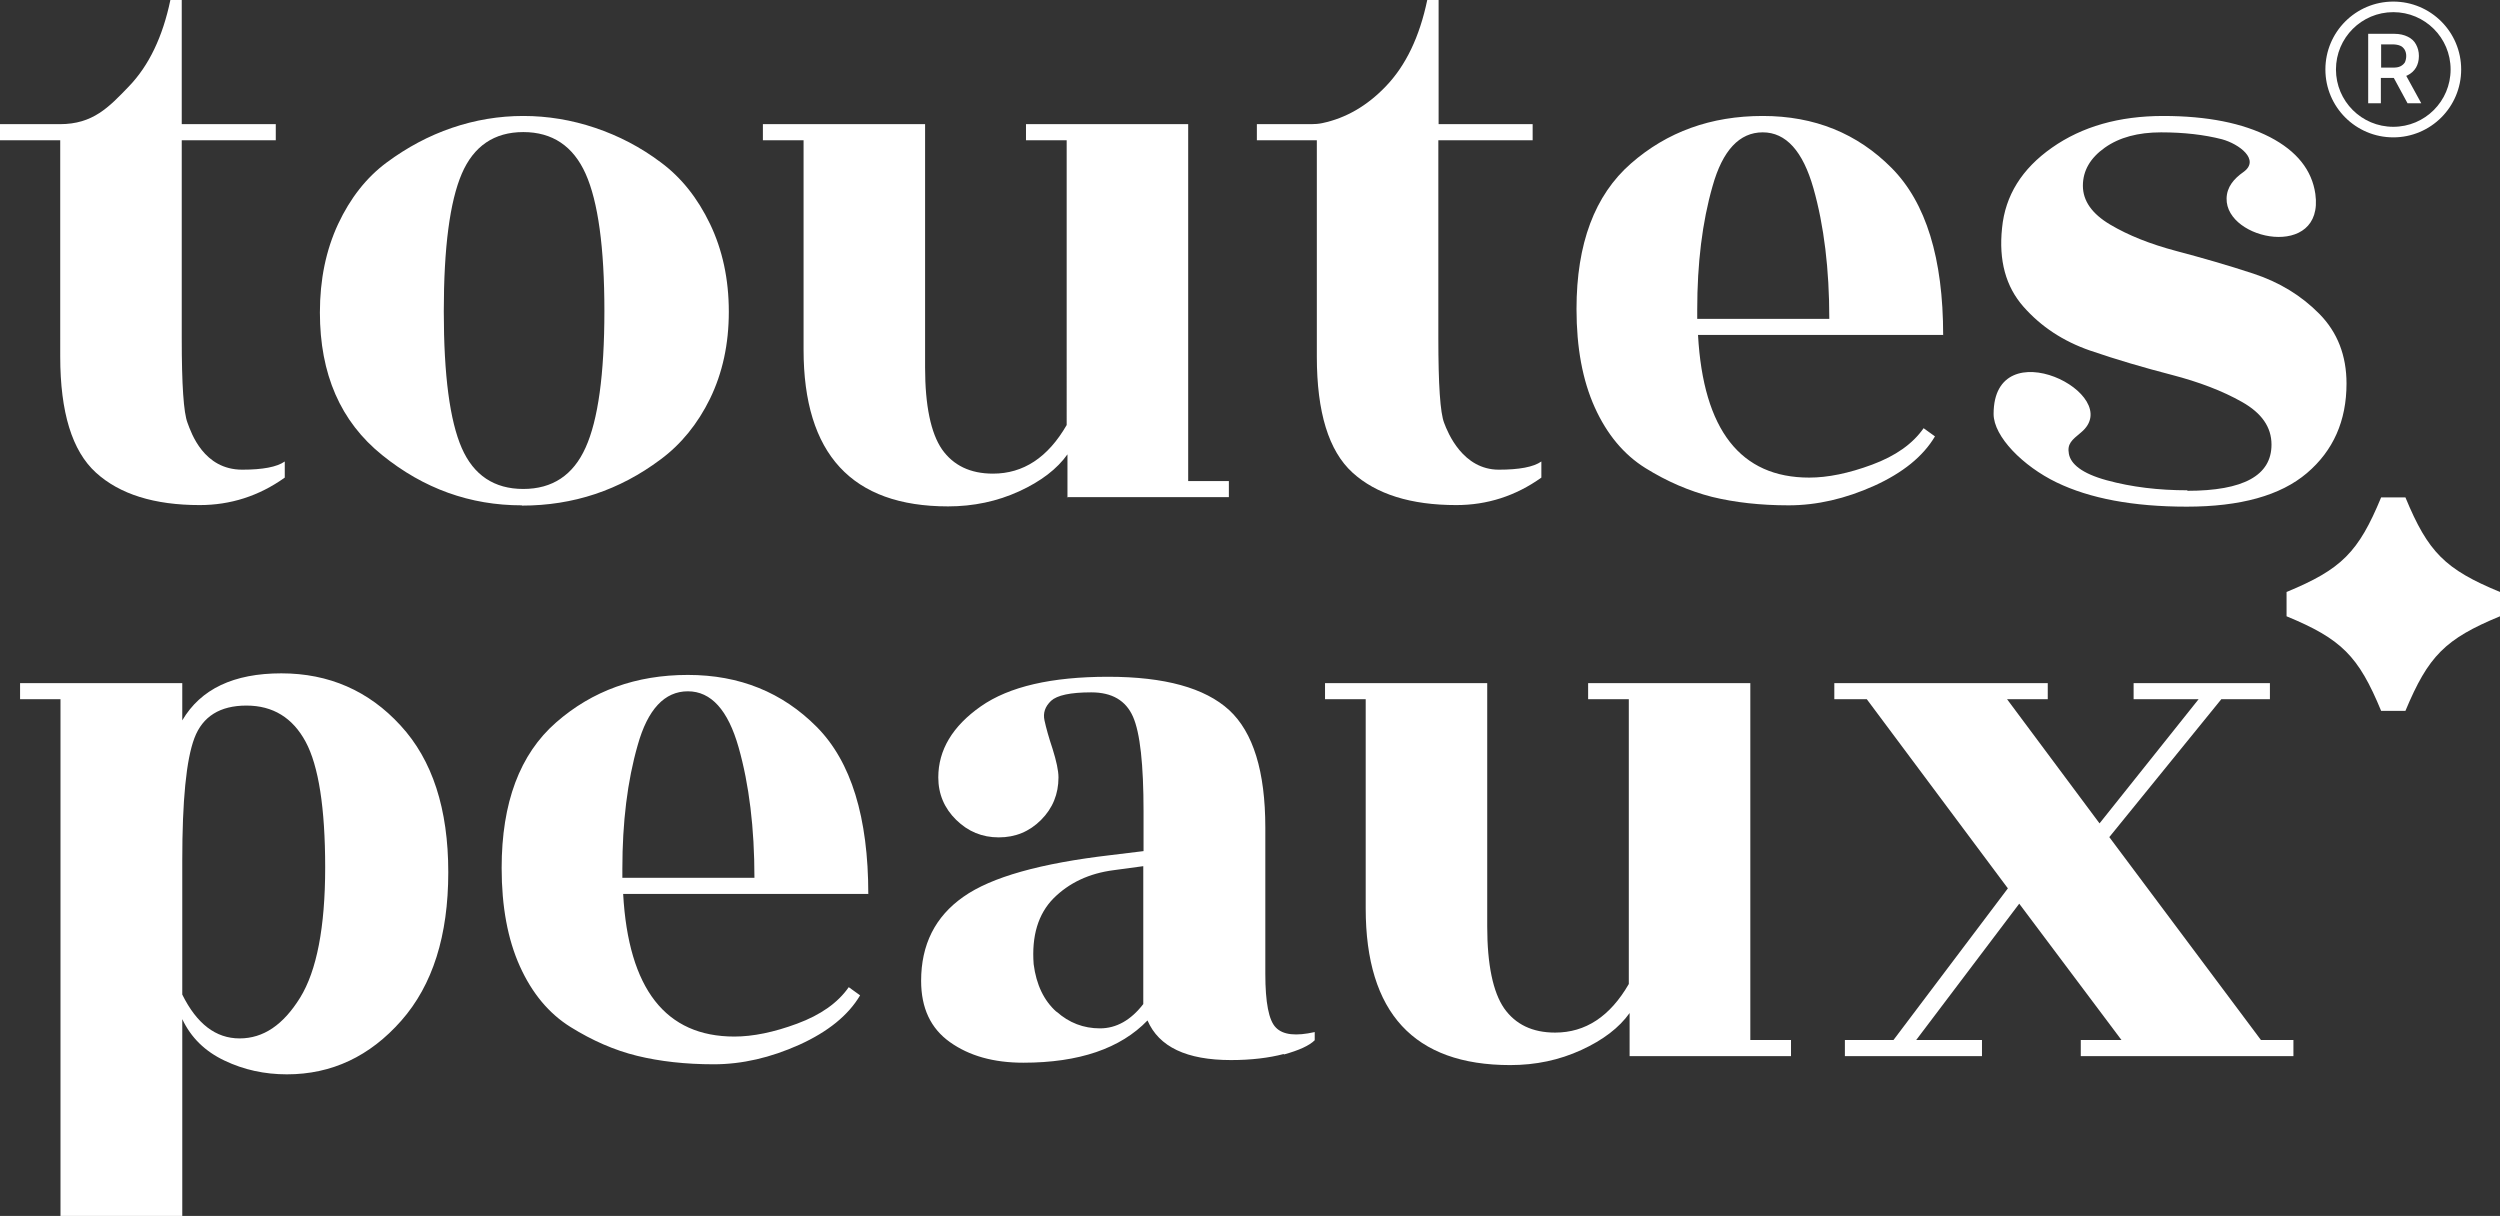
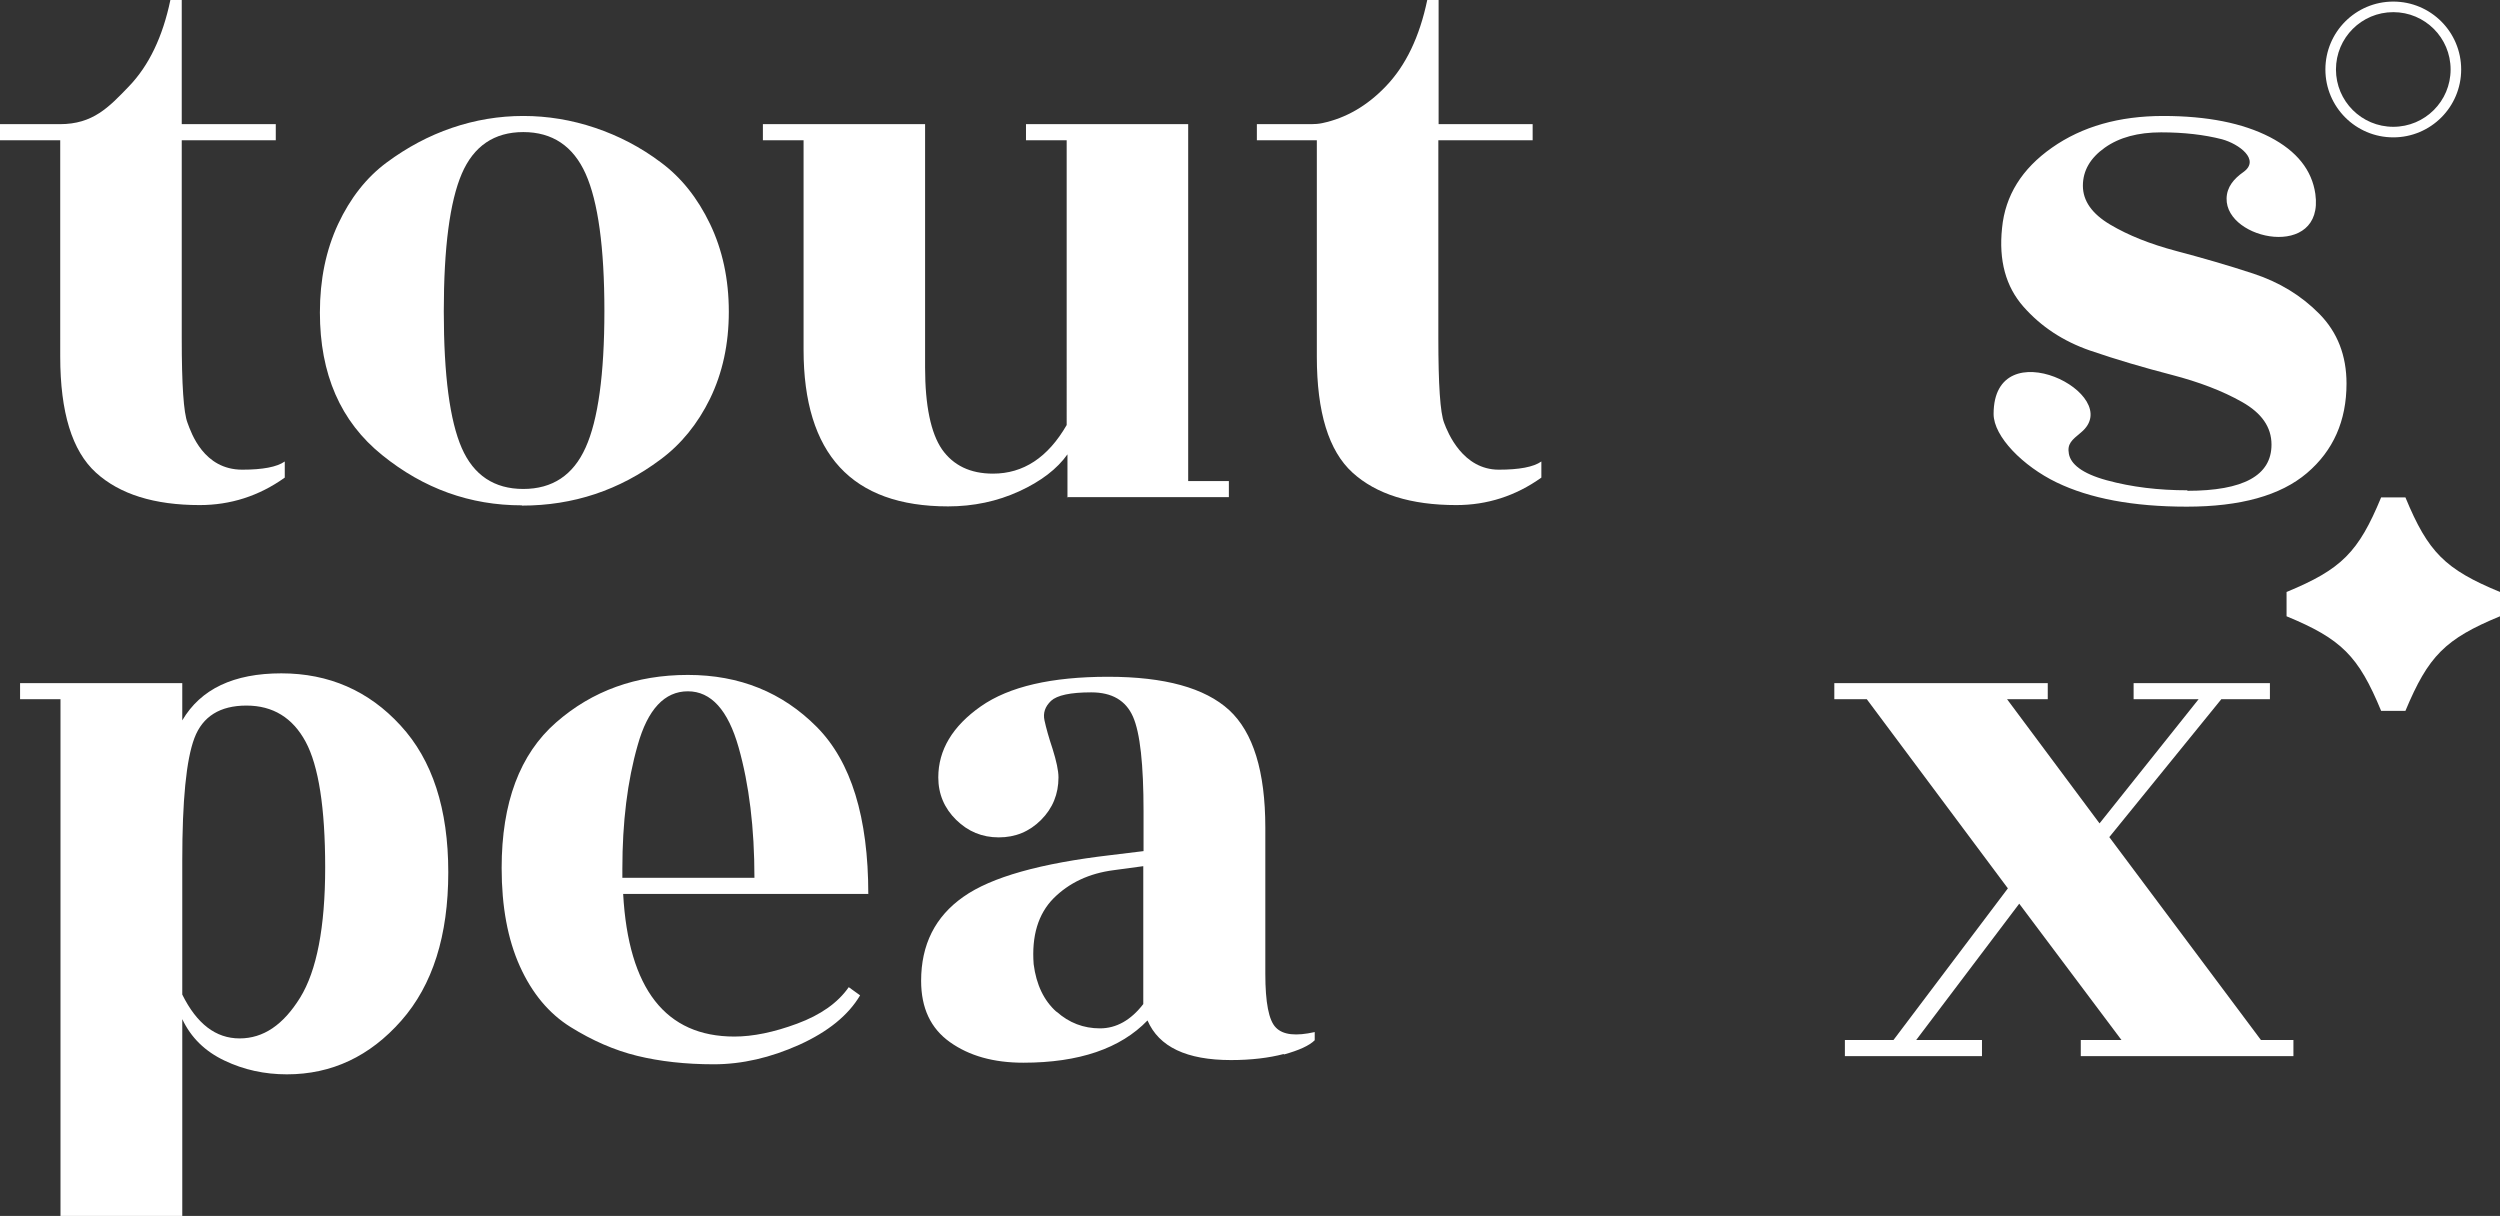
<svg xmlns="http://www.w3.org/2000/svg" id="_Слой_2" viewBox="0 0 94.64 46.03">
  <rect x="0" y="0" width="94.64" height="46.03" fill="#333333" stroke="none" />
  <defs>
    <style>.cls-1{fill:#fff;}</style>
  </defs>
  <g id="_Слой_1-2">
    <g>
      <g>
        <path class="cls-1" d="M90.6,5.2c-1.42,0-2.57-1.15-2.57-2.57S89.18,.06,90.6,.06s2.57,1.15,2.57,2.57-1.15,2.57-2.57,2.57Zm0-4.74c-1.2,0-2.17,.97-2.17,2.17s.97,2.17,2.17,2.17,2.17-.97,2.17-2.17-.97-2.17-2.17-2.17Z" />
-         <path class="cls-1" d="M91.13,3.91h.53l-.57-1.04s.04-.01,.05-.02c.14-.07,.24-.16,.32-.29,.07-.12,.11-.27,.11-.44s-.04-.31-.11-.44c-.07-.13-.17-.22-.31-.29-.14-.07-.31-.11-.51-.11h-.99V3.91h.48v-.96h.49l.52,.96Zm-1-2.23h.44c.12,0,.22,.02,.29,.05,.08,.03,.13,.09,.17,.15,.04,.07,.06,.15,.06,.24s-.02,.17-.05,.24c-.04,.06-.09,.11-.17,.15s-.17,.05-.29,.05h-.44v-.87Z" />
      </g>
      <g>
        <path class="cls-1" d="M6.88,5.31v7.49c0,1.76,.07,2.83,.22,3.21,.14,.38,.61,1.77,2.07,1.77,.77,0,1.31-.1,1.61-.31v.61c-.98,.7-2.06,1.04-3.22,1.04-1.72,0-3.03-.41-3.93-1.23-.9-.82-1.35-2.28-1.35-4.39V5.31H0v-.61H2.27c1.25,0,1.85-.64,2.61-1.43,.76-.79,1.28-1.88,1.57-3.27h.43V4.7h3.56v.61h-3.56Z" />
        <path class="cls-1" d="M19.75,19.13c-1.95,0-3.71-.63-5.28-1.9-1.58-1.27-2.36-3.07-2.36-5.4,0-1.25,.23-2.36,.69-3.35,.46-.98,1.07-1.76,1.84-2.33,.77-.57,1.59-1.01,2.47-1.31,.88-.3,1.78-.45,2.7-.45s1.83,.15,2.72,.45c.89,.3,1.72,.73,2.49,1.31,.77,.57,1.39,1.35,1.86,2.33,.47,.98,.71,2.09,.71,3.32s-.24,2.32-.71,3.29c-.47,.96-1.1,1.73-1.87,2.3-1.56,1.17-3.31,1.75-5.25,1.75Zm-2.27-2.17c.45,1.03,1.23,1.55,2.33,1.55s1.89-.52,2.36-1.57c.47-1.04,.71-2.77,.71-5.17s-.24-4.14-.71-5.19c-.47-1.05-1.26-1.58-2.36-1.58s-1.88,.53-2.33,1.58c-.45,1.05-.68,2.79-.68,5.21s.23,4.14,.68,5.17Z" />
        <path class="cls-1" d="M40.41,18.83v-1.63c-.39,.55-1,1.02-1.83,1.4-.83,.38-1.73,.57-2.69,.57-3.64,0-5.47-1.98-5.47-5.93V5.31h-1.54v-.61h6.14V13.91c0,1.45,.22,2.49,.64,3.1,.43,.61,1.07,.92,1.93,.92,1.15,0,2.08-.61,2.79-1.84V5.31h-1.54v-.61h6.14v13.51h1.54v.61h-6.14Z" />
        <path class="cls-1" d="M54.45,5.31v7.49c0,1.76,.07,2.83,.22,3.21,.14,.38,.71,1.77,2.07,1.77,.77,0,1.31-.1,1.61-.31v.61c-.98,.7-2.06,1.04-3.22,1.04-1.72,0-3.03-.41-3.93-1.23-.9-.82-1.35-2.28-1.35-4.39V5.31h-2.27v-.61h2.06c.14,0,.28-.01,.42-.04,.9-.19,1.7-.66,2.4-1.39,.76-.79,1.28-1.88,1.57-3.27h.43V4.7h3.56v.61h-3.56Z" />
-         <path class="cls-1" d="M73.55,12.68h-9.27c.2,3.6,1.61,5.4,4.21,5.4,.7,0,1.49-.16,2.38-.49,.89-.33,1.54-.79,1.95-1.38l.43,.31c-.45,.76-1.22,1.38-2.3,1.87-1.09,.49-2.17,.74-3.24,.74s-2.04-.11-2.9-.32c-.86-.22-1.7-.58-2.52-1.09-.82-.51-1.46-1.28-1.92-2.3-.46-1.02-.69-2.26-.69-3.72,0-2.48,.69-4.31,2.06-5.51,1.37-1.2,3.03-1.8,4.99-1.8s3.58,.66,4.88,1.97c1.3,1.31,1.95,3.42,1.95,6.33Zm-9.31-.61h5.01c0-1.88-.2-3.53-.6-4.94-.4-1.41-1.04-2.12-1.92-2.12s-1.52,.68-1.9,2.04c-.39,1.36-.58,2.92-.58,4.68v.34Z" />
        <path class="cls-1" d="M82.8,18.58c2.13,0,3.19-.58,3.19-1.75,0-.66-.37-1.19-1.11-1.61-.74-.42-1.63-.76-2.67-1.03-1.04-.27-2.07-.57-3.09-.92-1.01-.35-1.85-.9-2.52-1.66-.67-.76-.94-1.75-.81-2.98,.12-1.23,.75-2.24,1.89-3.04,1.14-.8,2.54-1.2,4.21-1.2s3.01,.27,4.04,.8c1.02,.53,1.59,1.25,1.72,2.15,.35,2.5-3.4,1.77-3.36,.17,.01-.43,.27-.74,.64-1,.64-.46-.16-1.06-.82-1.24-.67-.17-1.43-.26-2.3-.26s-1.58,.19-2.13,.58c-.55,.39-.83,.87-.83,1.44s.34,1.06,1.03,1.47c.69,.41,1.52,.74,2.5,1,.98,.26,1.96,.54,2.93,.86,.97,.32,1.8,.82,2.49,1.52,.69,.7,1.03,1.58,1.03,2.64,0,1.41-.5,2.54-1.5,3.39-1,.85-2.52,1.27-4.55,1.27s-3.67-.31-4.93-.92c-1.26-.61-2.38-1.73-2.38-2.59,0-3.25,5.04-.73,3.31,.7-.35,.29-.53,.43-.46,.81s.48,.74,1.43,1c.95,.26,1.97,.38,3.06,.38Z" />
      </g>
      <path class="cls-1" d="M6.9,27.27c.7-1.19,1.95-1.78,3.75-1.78s3.31,.66,4.51,1.97c1.21,1.31,1.81,3.16,1.81,5.56s-.59,4.27-1.78,5.62c-1.19,1.35-2.63,2.03-4.33,2.03-.84,0-1.63-.17-2.36-.52-.74-.35-1.27-.87-1.6-1.57v7.46H2.29V26.47H.76v-.61H6.9v1.41Zm0,5.31v5.07c.55,1.11,1.27,1.66,2.17,1.66s1.65-.51,2.29-1.54c.63-1.02,.95-2.67,.95-4.93s-.25-3.85-.74-4.76c-.49-.91-1.24-1.37-2.24-1.37s-1.66,.41-1.97,1.23c-.31,.82-.46,2.36-.46,4.64Z" />
      <path class="cls-1" d="M32.86,33.84h-9.27c.2,3.6,1.61,5.4,4.21,5.4,.7,0,1.49-.16,2.38-.49,.89-.33,1.54-.79,1.95-1.38l.43,.31c-.45,.76-1.22,1.38-2.3,1.87-1.09,.49-2.17,.74-3.24,.74s-2.04-.11-2.9-.32-1.7-.58-2.52-1.09c-.82-.51-1.46-1.28-1.92-2.3-.46-1.02-.69-2.26-.69-3.72,0-2.48,.69-4.31,2.06-5.51,1.37-1.2,3.03-1.8,4.99-1.8s3.58,.66,4.88,1.97c1.3,1.31,1.95,3.42,1.95,6.33Zm-9.31-.61h5.01c0-1.88-.2-3.53-.6-4.94-.4-1.41-1.04-2.12-1.92-2.12s-1.52,.68-1.9,2.04c-.39,1.36-.58,2.92-.58,4.68v.34Z" />
      <path class="cls-1" d="M48.6,39.9c-.57,.15-1.24,.23-2,.23-1.68,0-2.73-.5-3.16-1.5-1.02,1.06-2.59,1.6-4.7,1.6-1.13,0-2.05-.26-2.78-.78-.73-.52-1.09-1.29-1.09-2.32,0-1.37,.53-2.43,1.6-3.18,1.06-.75,2.93-1.27,5.59-1.58l1.23-.15v-1.5c0-1.78-.13-2.98-.4-3.59-.27-.61-.79-.92-1.58-.92s-1.29,.11-1.52,.32c-.23,.22-.31,.46-.25,.74s.16,.64,.31,1.09c.14,.45,.22,.81,.22,1.07,0,.63-.22,1.17-.66,1.61-.44,.44-.97,.66-1.6,.66s-1.16-.22-1.61-.66c-.45-.44-.68-.98-.68-1.61,0-1.04,.54-1.94,1.61-2.69,1.07-.75,2.68-1.12,4.82-1.12s3.66,.42,4.58,1.26c.91,.84,1.37,2.32,1.37,4.45v5.53c0,1.09,.13,1.77,.4,2.04,.27,.28,.76,.33,1.47,.17v.31c-.2,.2-.59,.38-1.17,.54Zm-8.6-1.6c.47,.42,1.02,.63,1.64,.63s1.17-.31,1.64-.92v-5.22l-1.11,.15c-.94,.12-1.7,.48-2.29,1.07-.58,.59-.83,1.42-.75,2.49,.1,.78,.39,1.38,.86,1.8Z" />
-       <path class="cls-1" d="M61.69,39.98v-1.63c-.39,.55-1,1.02-1.83,1.4-.83,.38-1.72,.57-2.69,.57-3.64,0-5.47-1.98-5.47-5.93v-7.92h-1.54v-.61h6.14v9.21c0,1.45,.22,2.49,.64,3.1,.43,.61,1.07,.92,1.93,.92,1.15,0,2.08-.61,2.79-1.84v-10.78h-1.54v-.61h6.14v13.51h1.54v.61h-6.14Z" />
      <path class="cls-1" d="M75.03,39.98h-5.19v-.61h1.84l4.33-5.74-5.34-7.16h-1.23v-.61h8.08v.61h-1.54l3.5,4.7,3.75-4.7h-2.46v-.61h5.16v.61h-1.84l-4.24,5.22,5.74,7.68h1.23v.61h-8.05v-.61h1.54l-3.87-5.16-3.9,5.16h2.49v.61Z" />
      <path class="cls-1" d="M91.06,18.83h-.92c-.86,2.08-1.5,2.72-3.58,3.58v.92c2.08,.86,2.72,1.5,3.58,3.58h.92c.87-2.08,1.5-2.72,3.58-3.58v-.92c-2.08-.86-2.72-1.5-3.58-3.58Z" />
    </g>
  </g>
</svg>